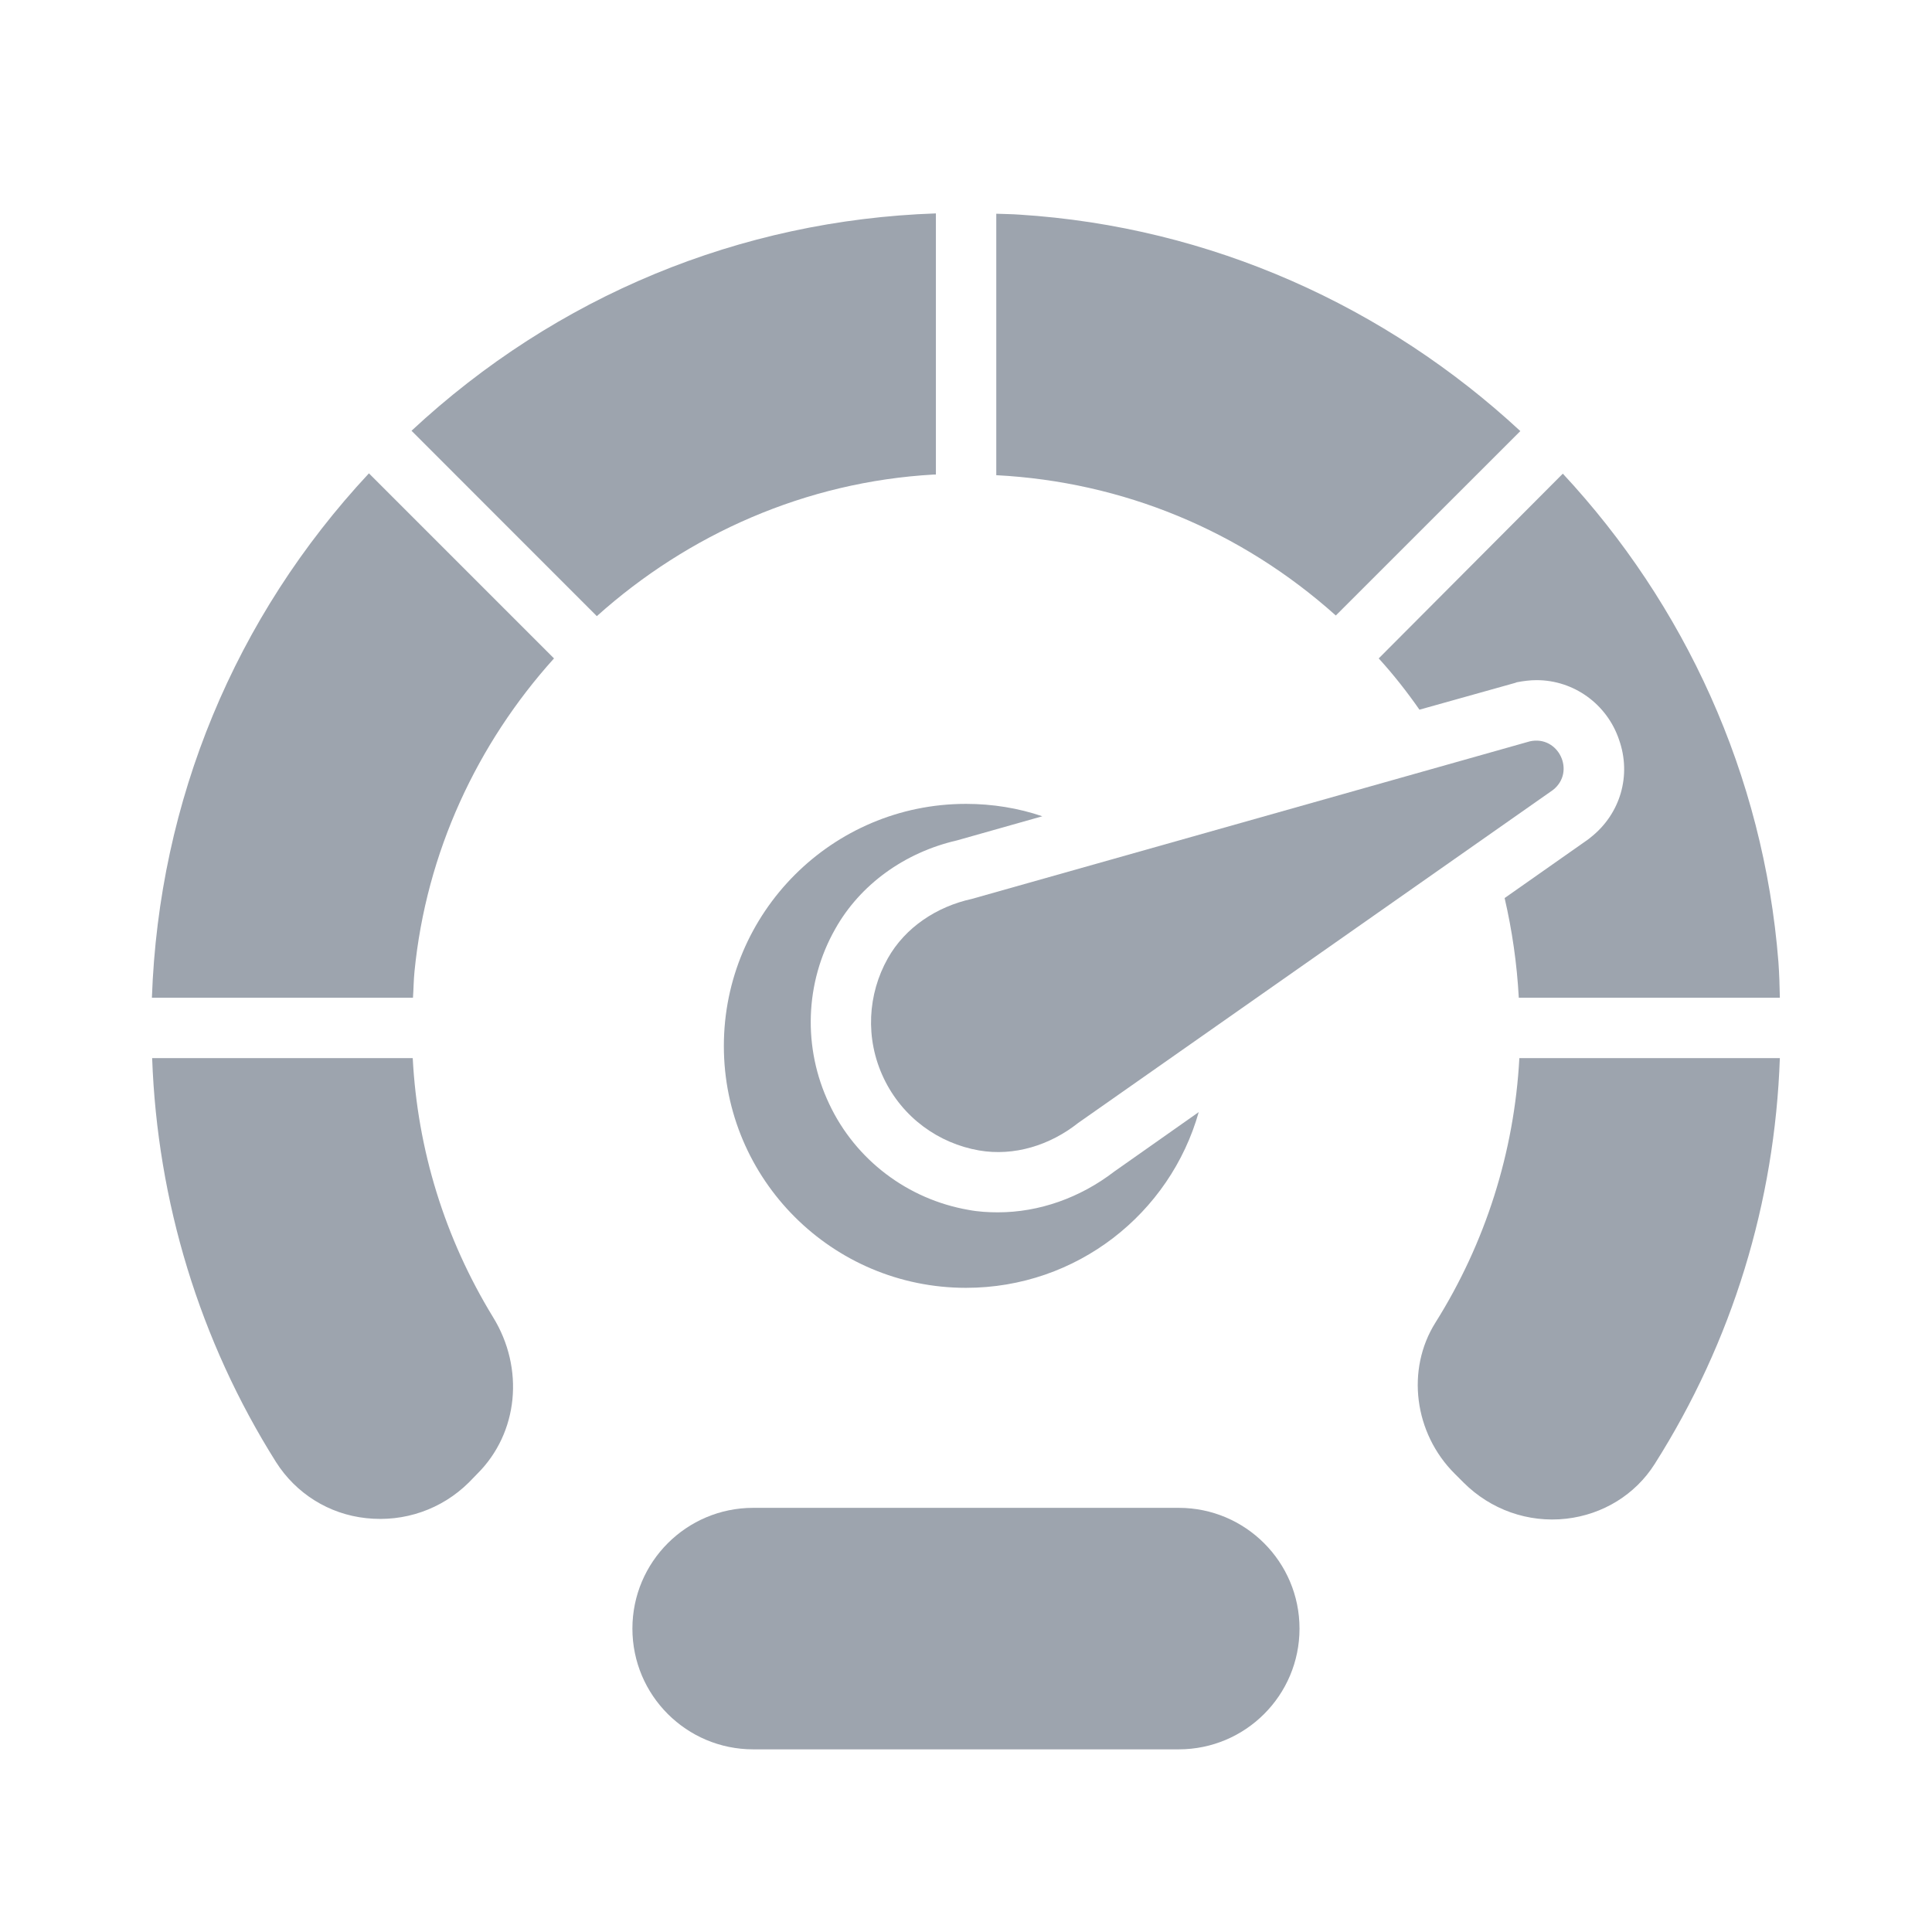
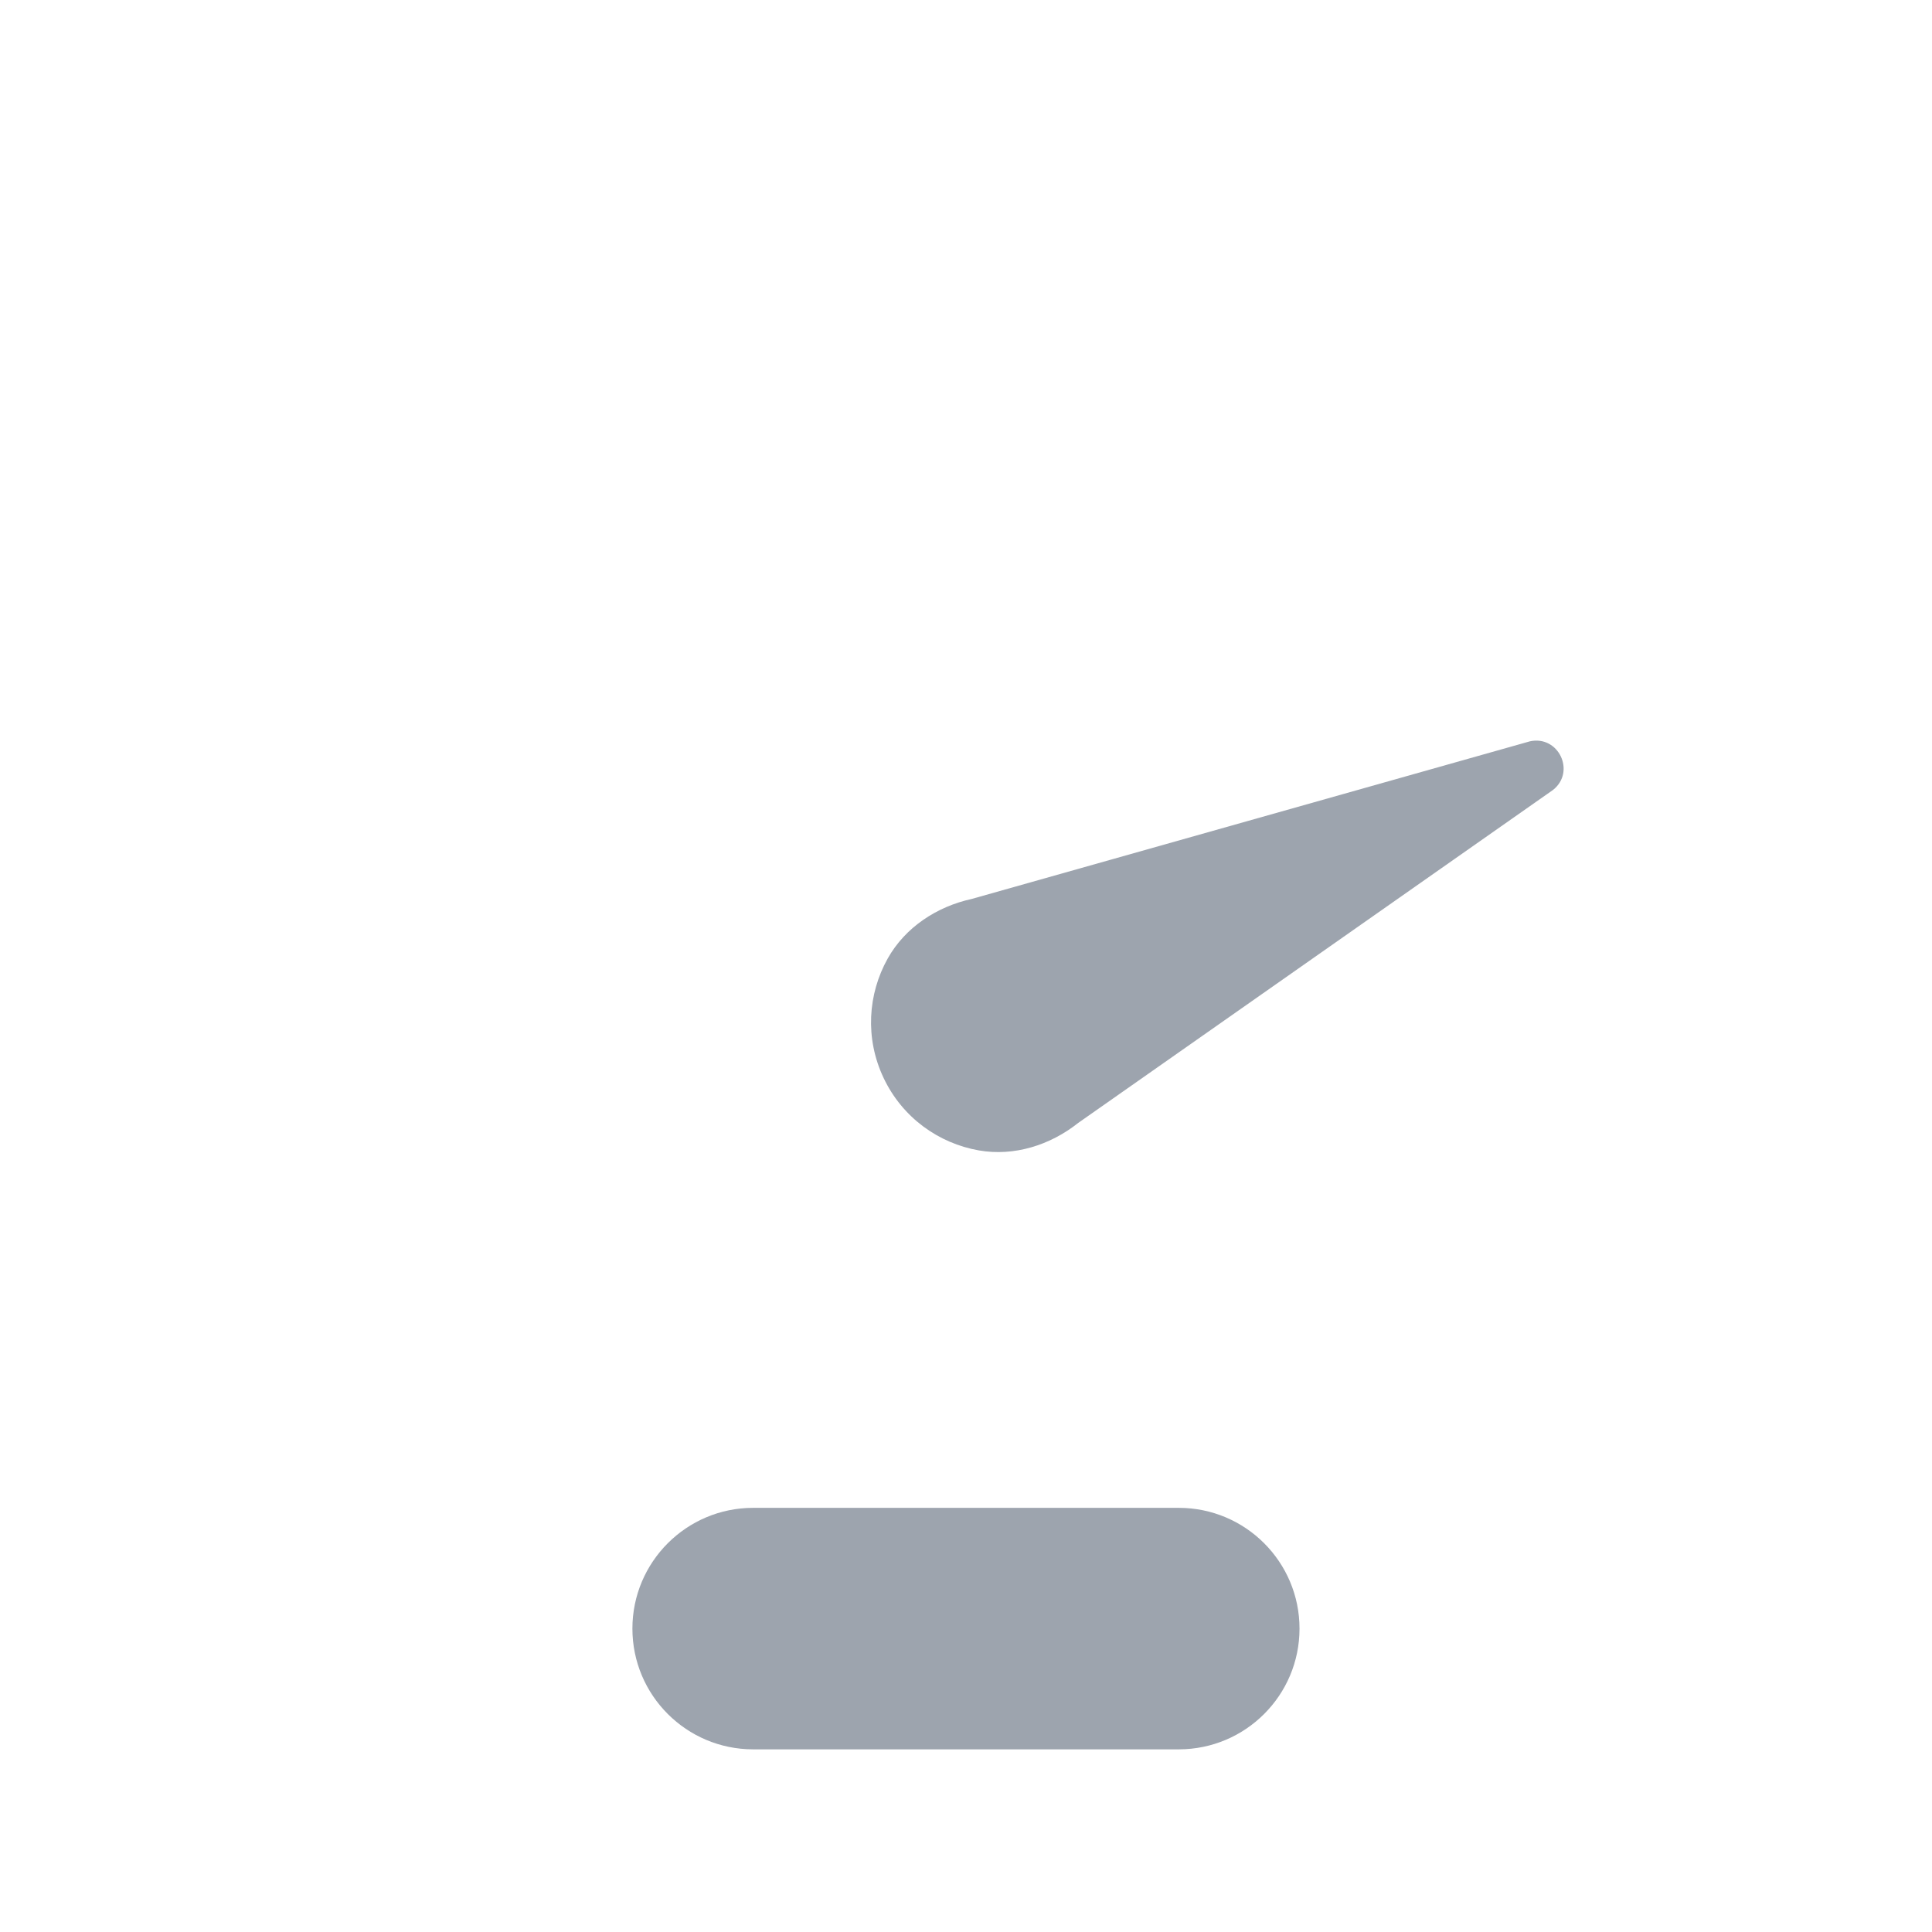
<svg xmlns="http://www.w3.org/2000/svg" width="24" height="24" viewBox="0 0 24 24" fill="none">
-   <path d="M18.874 13.144C18.811 14.31 18.454 15.439 17.832 16.429C17.464 17.014 17.566 17.805 18.072 18.308L18.18 18.416C18.518 18.754 18.983 18.919 19.456 18.866C19.913 18.814 20.314 18.566 20.554 18.188C21.522 16.661 22.047 14.936 22.11 13.144H18.874ZM22.092 11.948C21.908 9.619 20.922 7.504 19.414 5.884L17.127 8.179C17.311 8.381 17.479 8.595 17.633 8.816L18.822 8.483L18.844 8.475C18.923 8.46 19.006 8.449 19.088 8.449C19.549 8.449 19.962 8.745 20.112 9.188C20.269 9.63 20.131 10.11 19.759 10.403L19.726 10.429L18.691 11.156C18.784 11.558 18.844 11.97 18.867 12.394H22.11C22.107 12.244 22.103 12.098 22.092 11.948ZM12.661 2.666C12.567 2.659 12.469 2.659 12.376 2.655V5.903C13.947 5.985 15.413 6.589 16.594 7.646L18.886 5.355C17.224 3.814 15.049 2.816 12.661 2.666ZM5.112 5.351L7.414 7.654C8.547 6.638 10.005 5.985 11.599 5.895H11.626V2.651C9.195 2.734 6.912 3.675 5.112 5.351ZM4.583 5.88C2.918 7.665 1.973 9.945 1.887 12.394H5.13C5.138 12.285 5.138 12.176 5.149 12.068C5.295 10.586 5.929 9.236 6.882 8.179L4.583 5.88ZM6.124 16.361C5.524 15.379 5.187 14.284 5.127 13.144H1.89C1.954 14.925 2.479 16.654 3.428 18.161C3.675 18.551 4.084 18.81 4.549 18.859C5.022 18.911 5.487 18.75 5.824 18.416L5.929 18.308C6.439 17.801 6.518 16.999 6.124 16.361Z" fill="#9DA4AE" />
-   <path d="M14.891 13.815C14.535 15.075 13.376 15.998 12 15.998C10.338 15.998 8.992 14.651 8.992 12.994C8.992 11.336 10.338 9.986 12 9.986C12.33 9.986 12.652 10.039 12.948 10.14L11.887 10.44C11.235 10.59 10.683 10.991 10.376 11.539C9.997 12.206 9.971 13.02 10.301 13.714C10.627 14.408 11.276 14.899 12.033 15.03C12.153 15.053 12.277 15.06 12.397 15.06C12.907 15.06 13.417 14.88 13.841 14.554L14.891 13.815Z" fill="#9DA4AE" />
  <path d="M19.005 9.209L12.071 11.167C11.638 11.262 11.245 11.519 11.028 11.906C10.78 12.348 10.743 12.899 10.977 13.392C11.211 13.885 11.662 14.204 12.161 14.291C12.598 14.367 13.045 14.226 13.393 13.95L19.292 9.813C19.578 9.587 19.361 9.131 19.005 9.209V9.209Z" fill="#9DA4AE" />
  <path d="M14.643 18.731H9.356C8.528 18.731 7.856 19.403 7.856 20.231C7.856 21.06 8.528 21.731 9.356 21.731H14.643C15.471 21.731 16.143 21.06 16.143 20.231C16.143 19.403 15.471 18.731 14.643 18.731Z" fill="#9DA4AE" />
</svg>